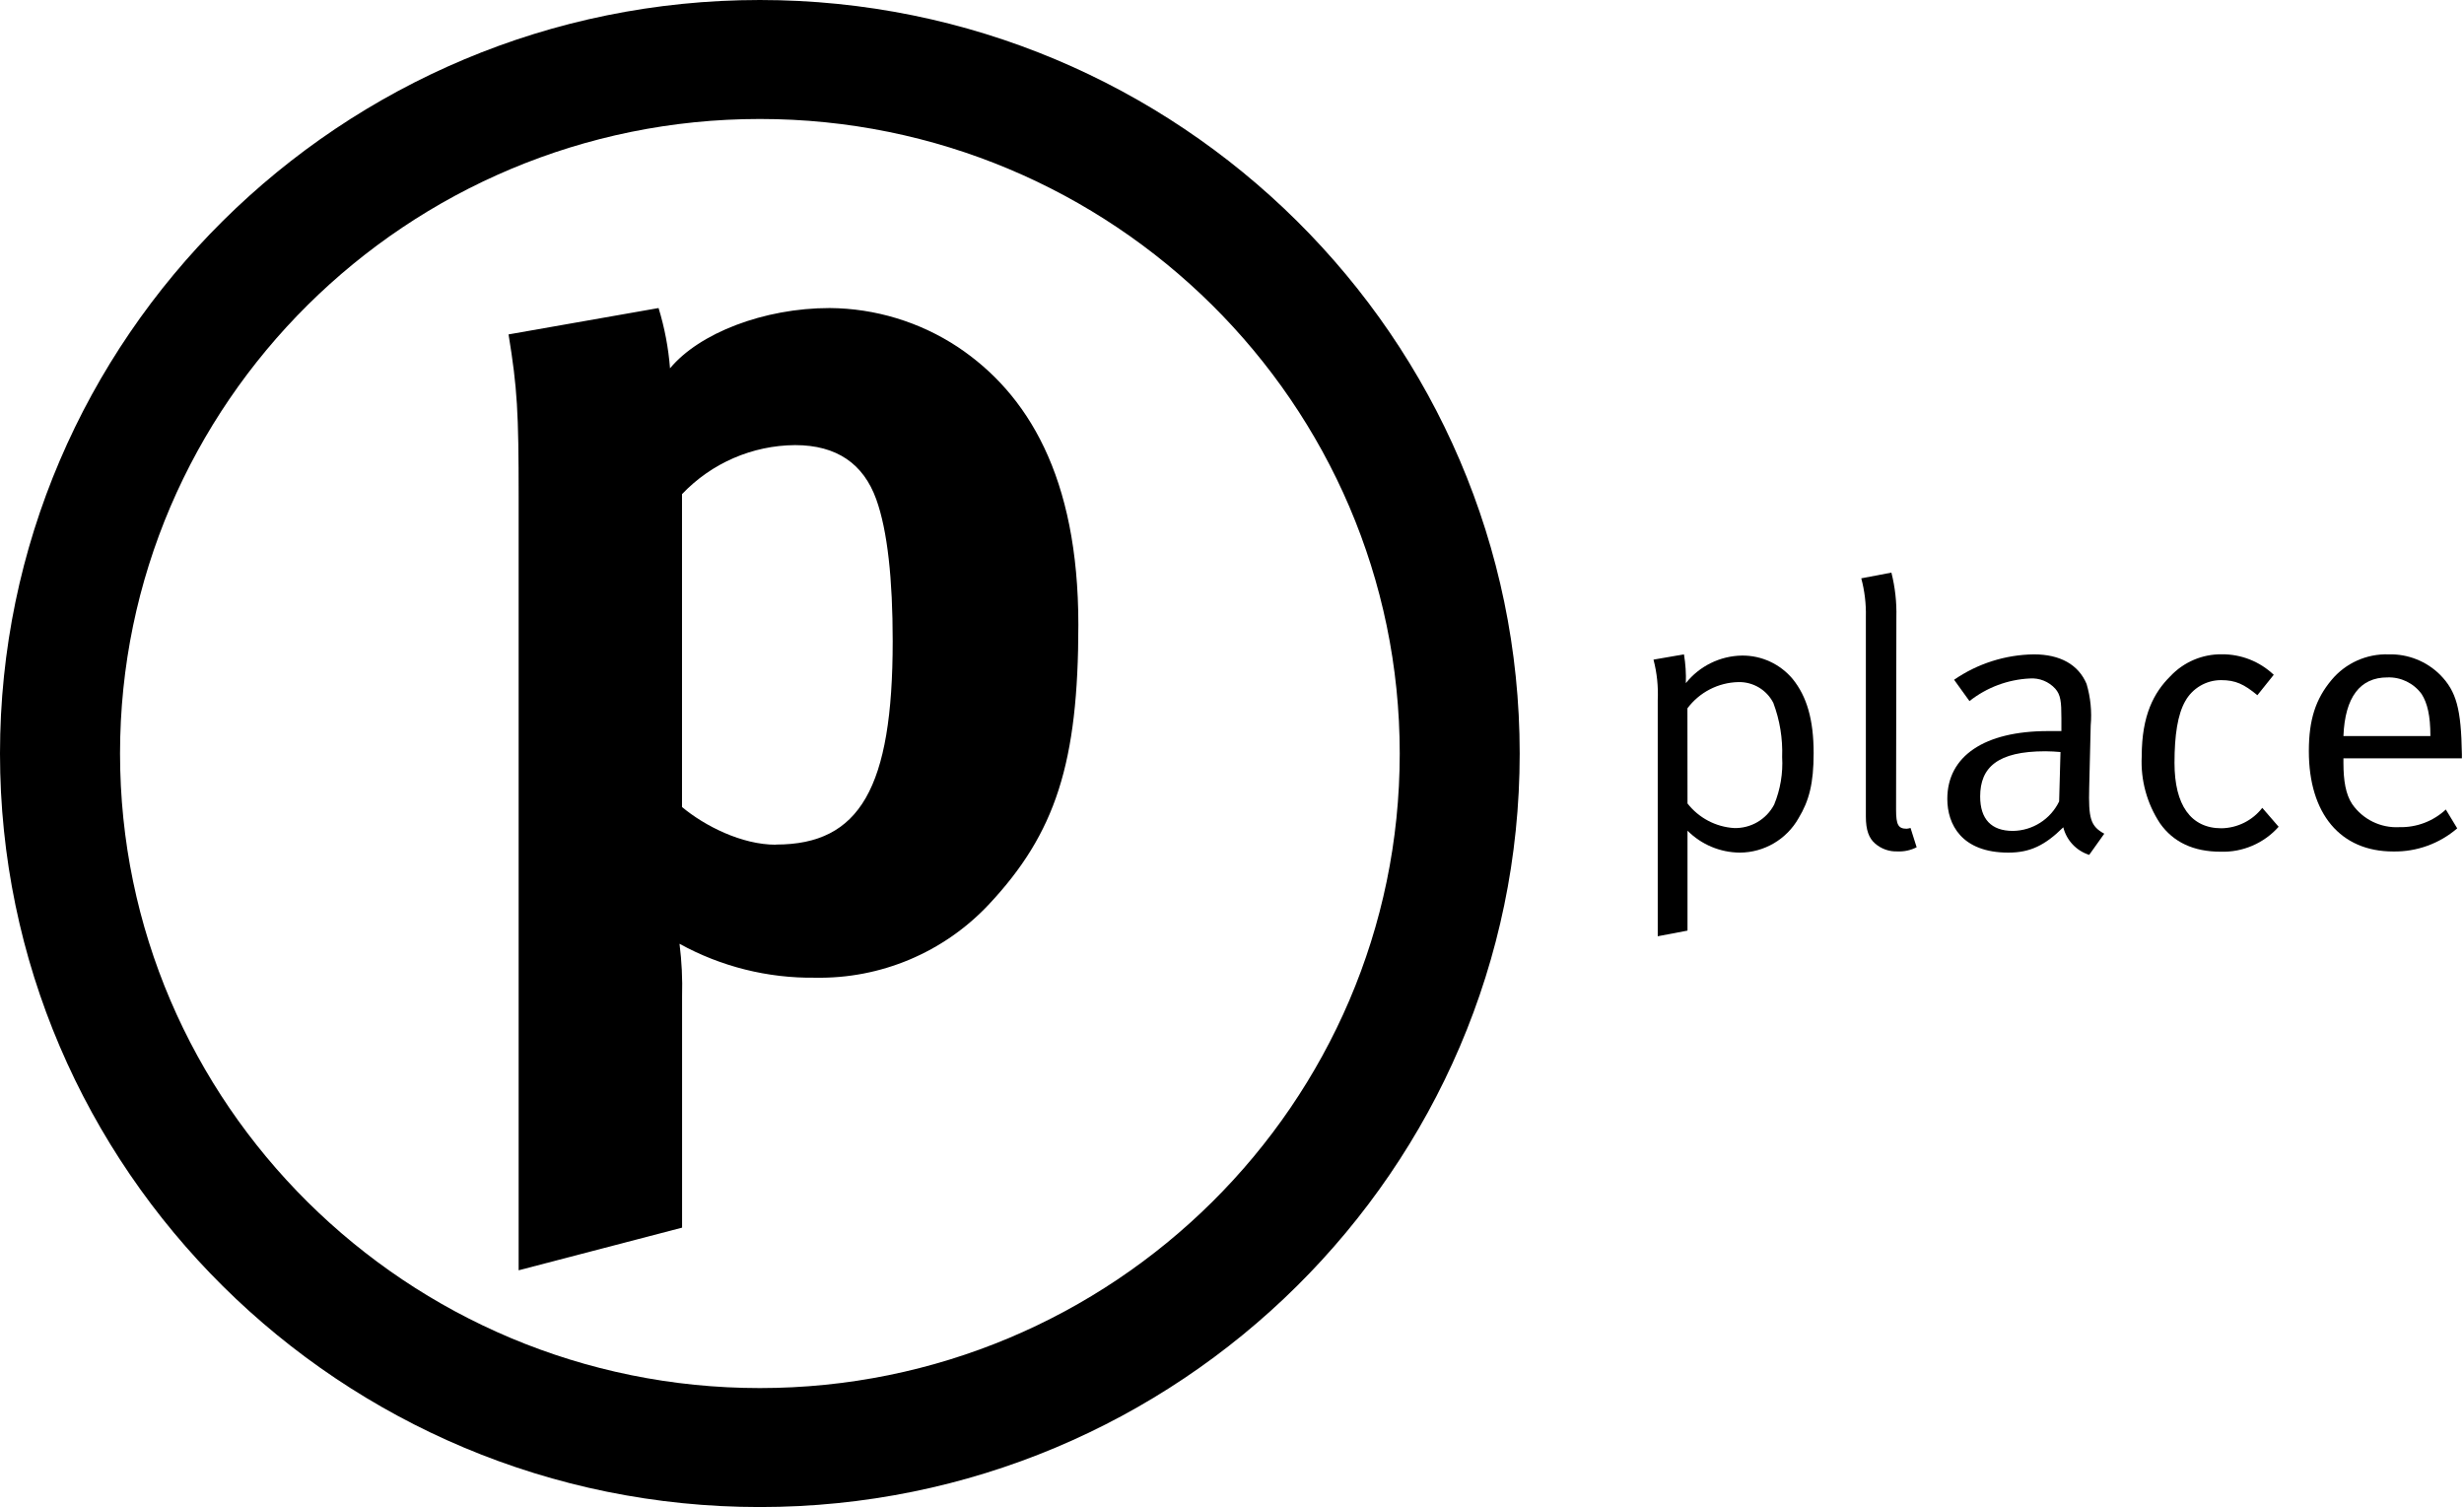
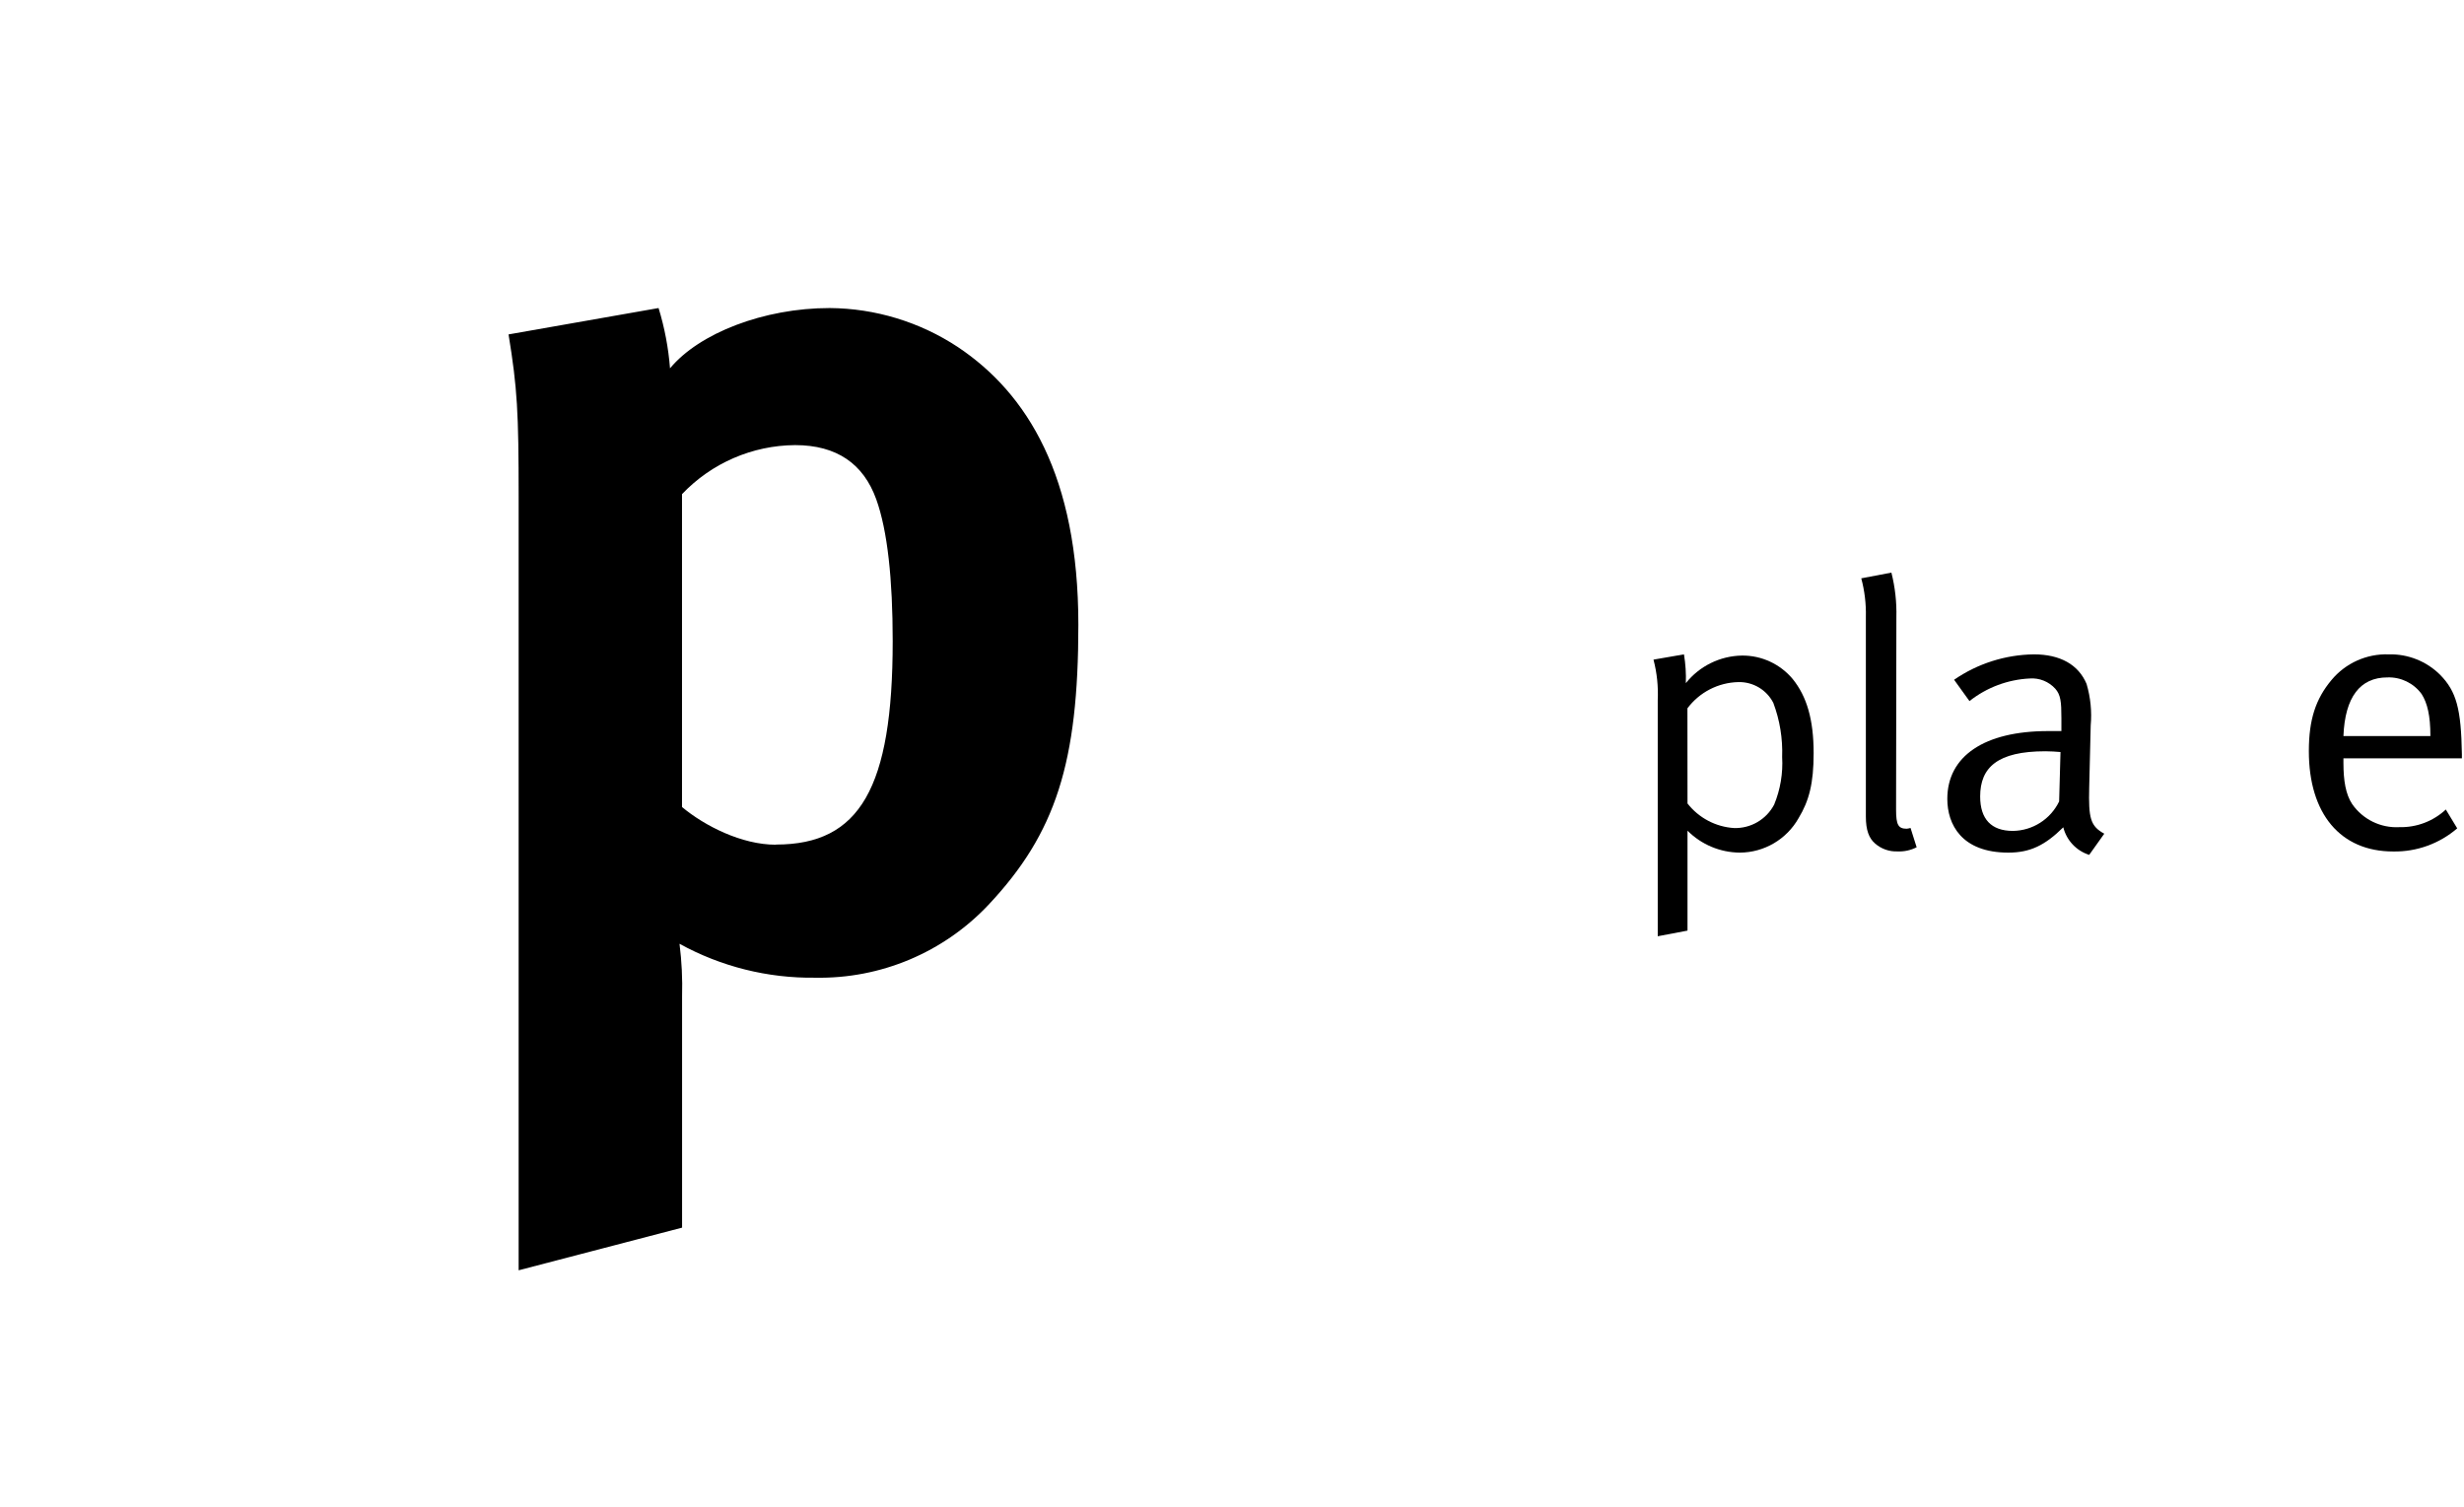
<svg xmlns="http://www.w3.org/2000/svg" width="327px" height="200px" viewBox="0 0 327 200" version="1.1">
  <g stroke="none" stroke-width="1" fill="none" fill-rule="evenodd">
    <path d="M87.4,40.88 C88.198,43.483 88.707,46.166 88.92,48.88 C92.78,44.22 101.36,40.88 110.11,40.88 C116.157,40.924 122.062,42.72 127.11,46.05 C136.36,52.22 143.11,63.22 143.11,82.9 C143.11,101.24 140.11,110.58 131.18,120.08 C125.221,126.404 116.868,129.917 108.18,129.75 C101.892,129.832 95.69,128.281 90.18,125.25 C90.473,127.571 90.587,129.911 90.52,132.25 L90.52,162.92 L68.83,168.58 L68.83,65.89 C68.83,54.72 68.66,51.55 67.49,44.38 L87.4,40.88 Z M103,112.08 C114.1,112.08 118.47,104.58 118.47,85.08 C118.47,76.92 117.79,70.41 116.28,66.24 C114.59,61.57 111.07,59.07 105.51,59.07 C99.833,59.112 94.418,61.462 90.51,65.58 L90.51,107.1 C93.51,109.6 98.42,112.1 102.95,112.1 L103,112.08 Z" id="Shape" fill="#000000" fill-rule="nonzero" />
-     <path d="M0,100 C0,155.14 45.24,200 100.84,200 C156.44,200 201.68,155.14 201.68,100 C201.68,44.86 156.44,0 100.84,0 C45.24,0 0,44.86 0,100 M15.93,100 C15.93,53.57 54.02,15.79 100.84,15.79 C147.66,15.79 185.76,53.56 185.76,100 C185.76,146.44 147.67,184.21 100.84,184.21 C54.01,184.21 15.93,146.43 15.93,100" id="Shape" fill="#000000" fill-rule="nonzero" />
    <path d="M219.43,87.54 L223.48,86.84 C223.692,88.102 223.775,89.381 223.73,90.66 C225.541,88.388 228.274,87.045 231.18,87 C233.776,86.975 236.246,88.117 237.91,90.11 C239.78,92.42 240.69,95.49 240.69,99.95 C240.69,103.95 240.09,106.27 238.69,108.58 C237.099,111.393 234.122,113.138 230.89,113.15 C228.284,113.13 225.791,112.085 223.95,110.24 L223.95,123.5 L220,124.25 L220,92.92 C220.086,91.112 219.897,89.301 219.44,87.55 L219.43,87.54 Z M223.95,106.63 C225.449,108.55 227.699,109.737 230.13,109.89 C232.352,109.954 234.416,108.747 235.45,106.78 C236.273,104.78 236.636,102.62 236.51,100.46 C236.6,98.013 236.202,95.572 235.34,93.28 C234.449,91.538 232.636,90.464 230.68,90.52 C228.019,90.585 225.534,91.868 223.94,94 L223.95,106.63 Z" id="Shape" fill="#000000" fill-rule="nonzero" />
    <path d="M251.63,107.47 C251.63,109.47 251.93,109.98 253.04,109.98 C253.213,109.962 253.383,109.929 253.55,109.88 L254.36,112.44 C253.578,112.839 252.707,113.029 251.83,112.99 C250.731,113.037 249.656,112.658 248.83,111.93 C248.03,111.23 247.62,110.17 247.62,108.37 L247.62,81.87 C247.663,80.143 247.458,78.419 247.01,76.75 L251.01,75.99 C251.5,77.927 251.722,79.922 251.67,81.92 L251.63,107.47 Z" id="Shape" fill="#000000" fill-rule="nonzero" />
    <path d="M259.33,90.21 C262.445,88.063 266.127,86.89 269.91,86.84 C273.41,86.84 275.83,88.2 276.91,90.76 C277.439,92.549 277.626,94.422 277.46,96.28 L277.26,104.51 C277.16,108.58 277.41,109.63 279.26,110.64 L277.26,113.45 C275.556,112.91 274.254,111.524 273.82,109.79 C271.39,112.19 269.42,113.15 266.53,113.15 C260.3,113.15 258.43,109.38 258.43,106.02 C258.43,100.35 263.34,97.02 271.8,97.02 C272.86,97.02 273.57,97.02 273.57,97.02 L273.57,95.32 C273.57,93.11 273.47,92.21 272.76,91.4 C271.899,90.45 270.649,89.948 269.37,90.04 C266.456,90.182 263.659,91.231 261.37,93.04 L259.33,90.21 Z M273.45,99.8 C272.79,99.75 272.19,99.7 271.45,99.7 C265.07,99.7 262.79,101.86 262.79,105.7 C262.79,108.7 264.26,110.27 267.14,110.27 C269.759,110.232 272.131,108.718 273.27,106.36 L273.45,99.8 Z" id="Shape" fill="#000000" fill-rule="nonzero" />
-     <path d="M301.75,89.55 L299.58,92.26 C297.81,90.8 296.69,90.26 294.77,90.26 C292.789,90.255 290.961,91.328 290,93.06 C289,94.82 288.58,97.58 288.58,101.24 C288.58,106.86 290.76,109.92 294.81,109.92 C296.934,109.886 298.928,108.889 300.23,107.21 L302.4,109.72 C300.455,111.91 297.637,113.122 294.71,113.03 C291.117,113.03 288.433,111.777 286.66,109.27 C284.924,106.641 284.073,103.526 284.23,100.38 C284.23,94.91 285.85,91.9 288.03,89.74 C289.798,87.856 292.276,86.8 294.86,86.83 C297.417,86.81 299.883,87.781 301.74,89.54" id="Shape" fill="#000000" fill-rule="nonzero" />
    <path d="M324.58,107.42 L326.1,109.93 C323.74,111.963 320.714,113.055 317.6,113 C310.6,113 306.41,108 306.41,99.69 C306.41,95.48 307.32,92.76 309.41,90.25 C311.277,88.001 314.079,86.742 317,86.84 C319.552,86.771 322.02,87.75 323.83,89.55 C326.01,91.76 326.62,94.12 326.72,100.09 L326.72,100.64 L311,100.64 L311,101.24 C311,103.6 311.3,105.41 312.16,106.71 C313.579,108.753 315.957,109.912 318.44,109.77 C320.727,109.823 322.942,108.975 324.61,107.41 M311,97.68 L322.54,97.68 C322.54,94.97 322.14,93.31 321.38,92.11 C320.324,90.659 318.613,89.83 316.82,89.9 C313.22,89.9 311.2,92.51 311,97.68" id="Shape" fill="#000000" fill-rule="nonzero" />
  </g>
</svg>